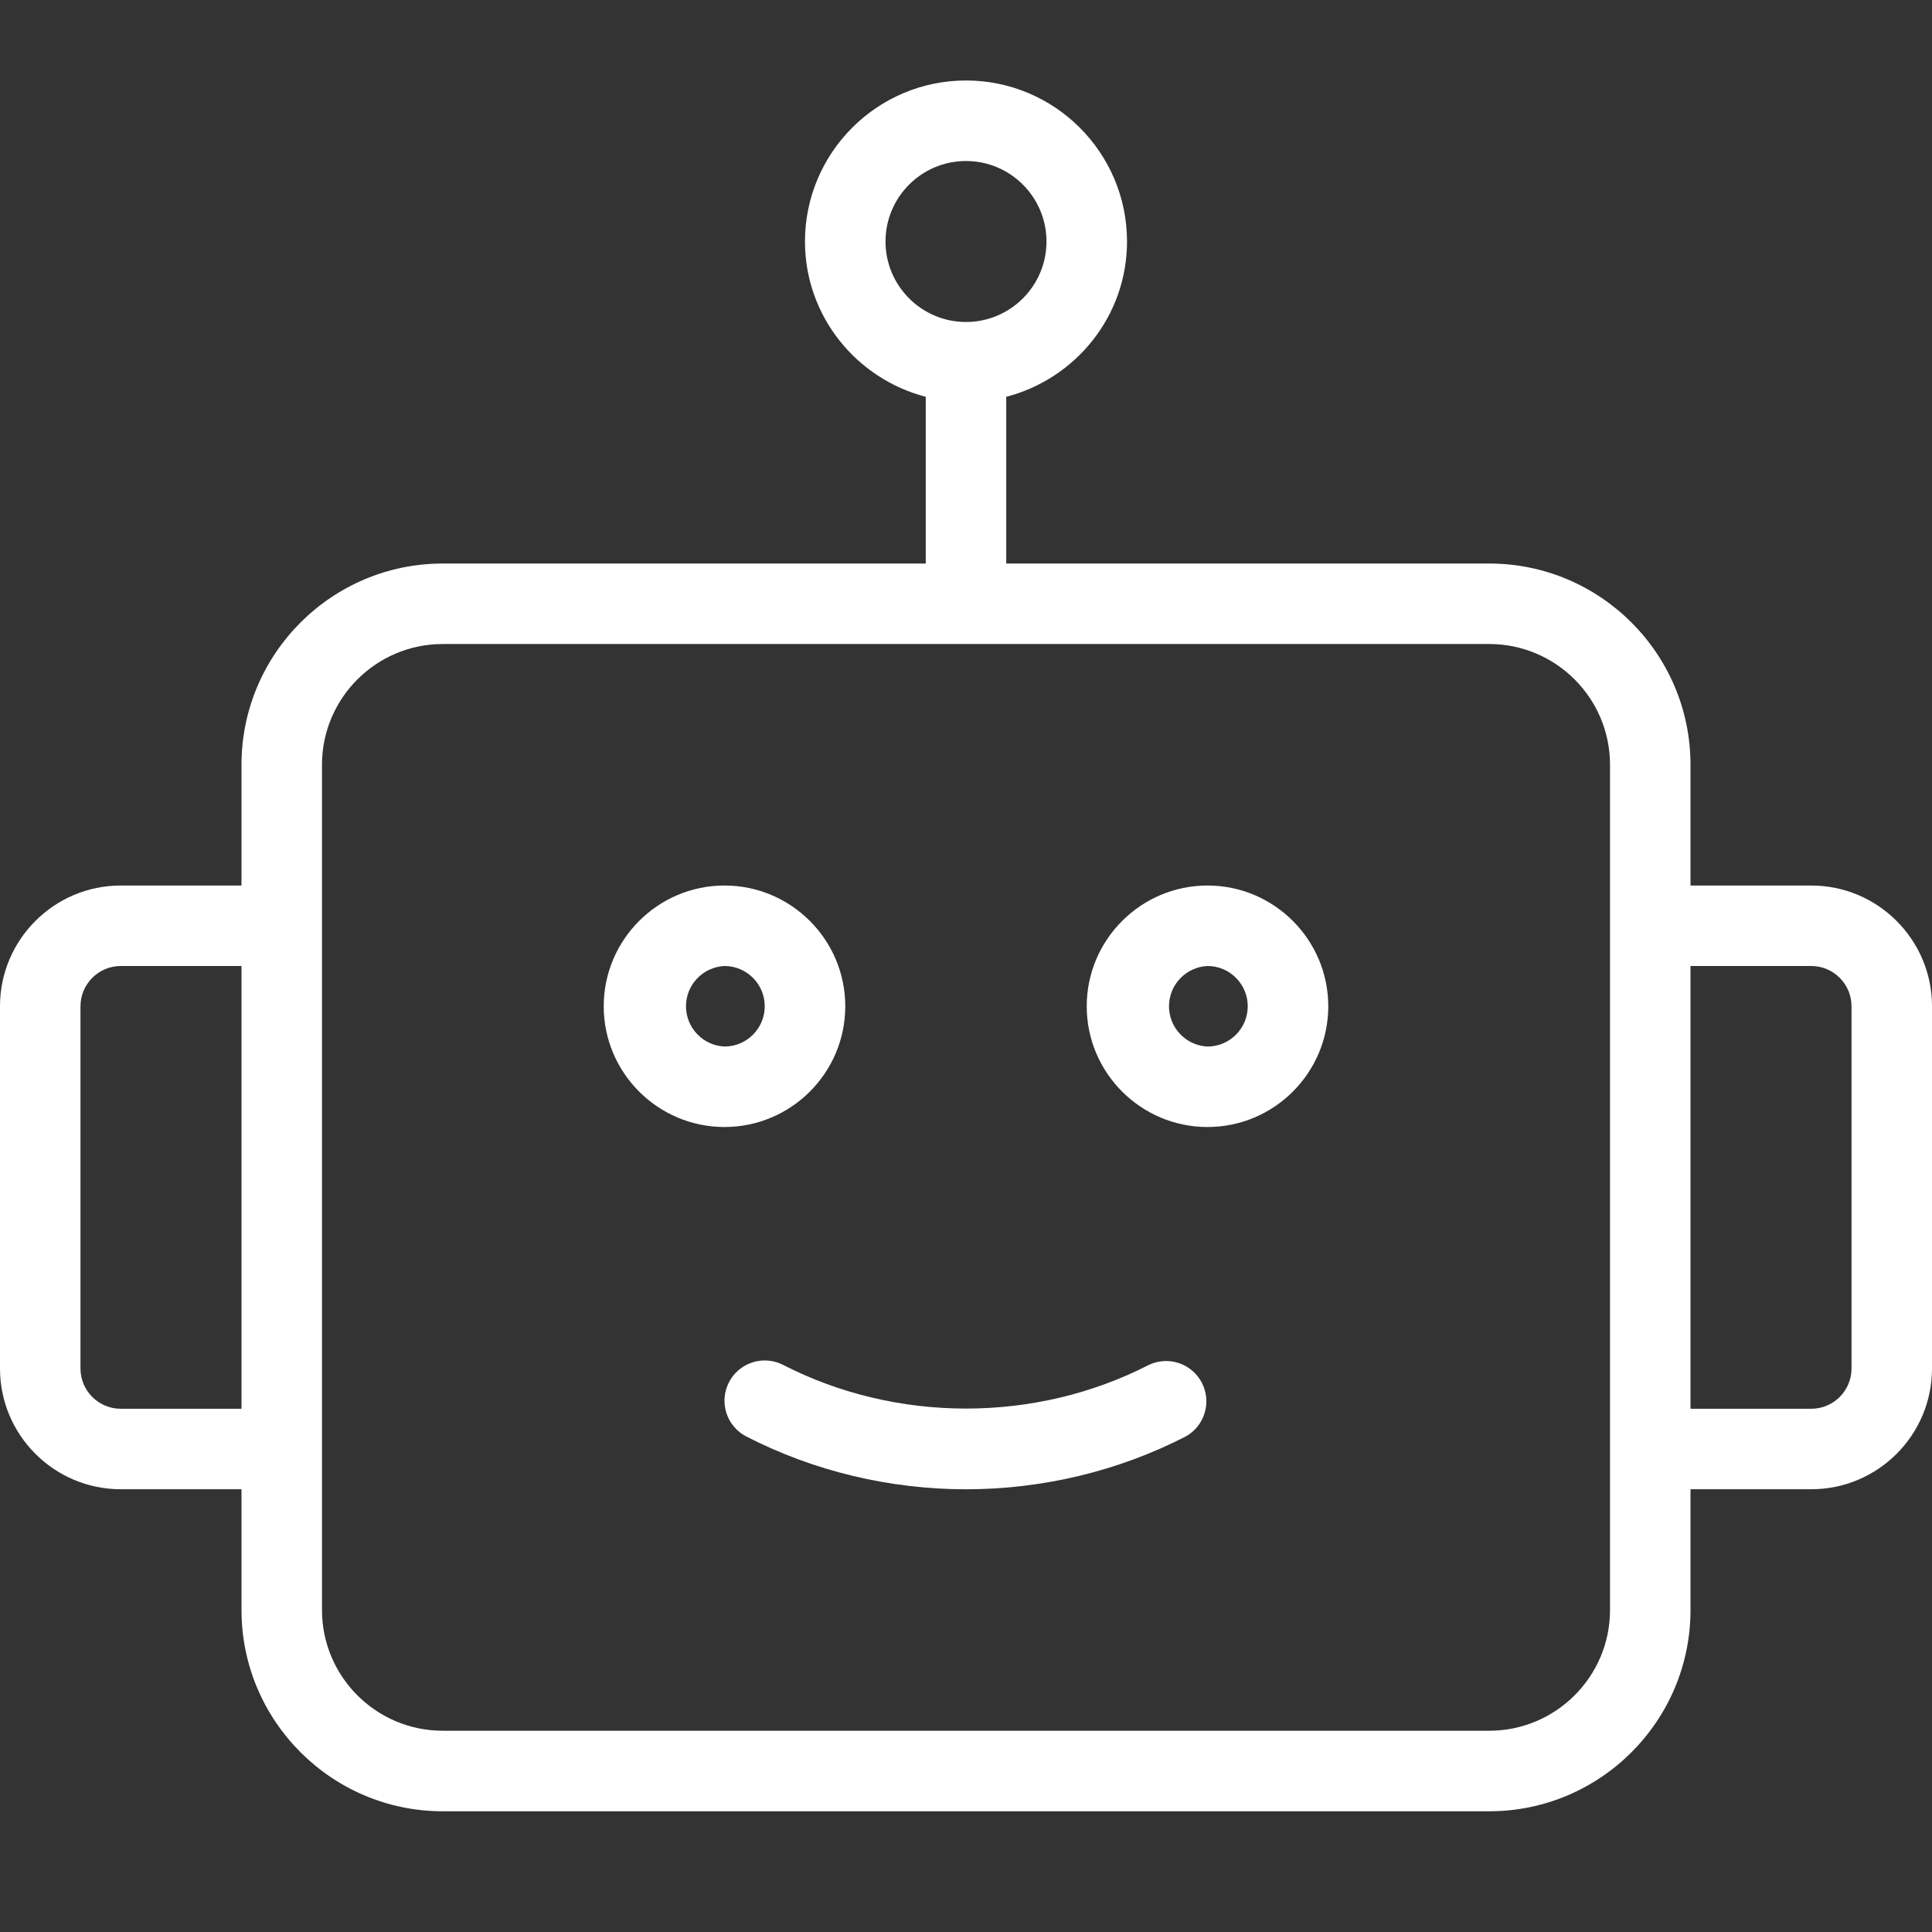
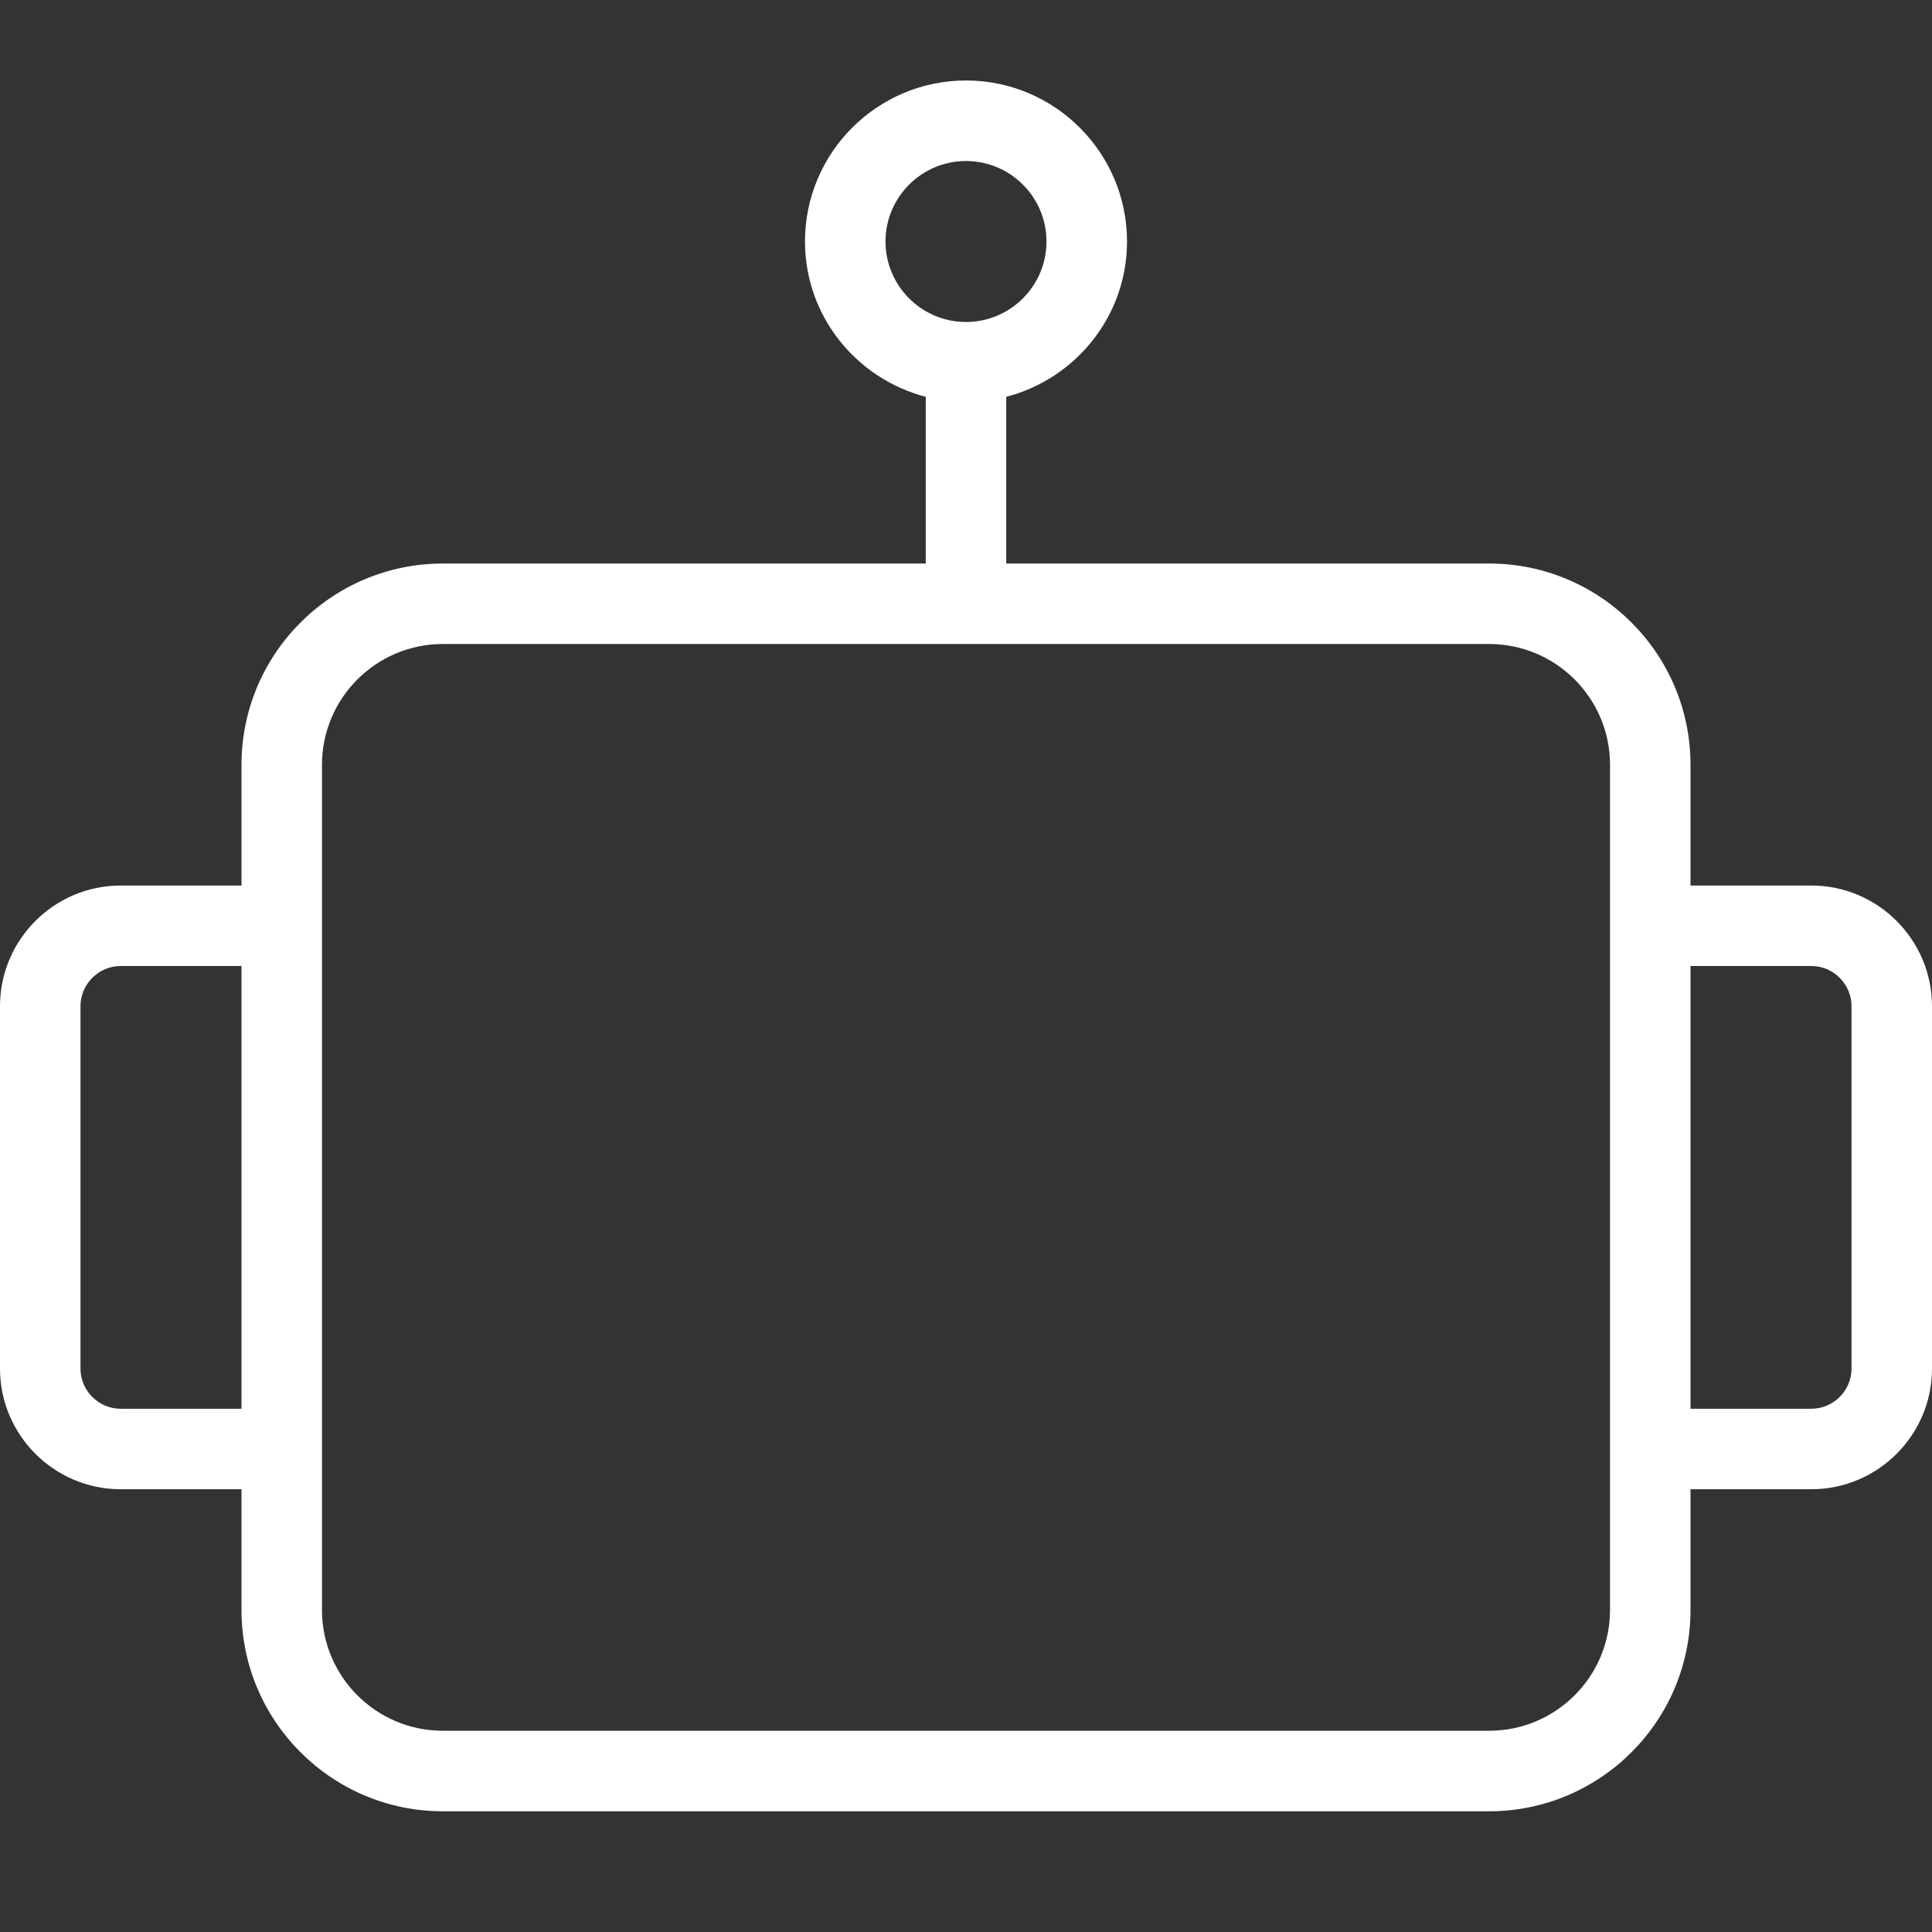
<svg xmlns="http://www.w3.org/2000/svg" width="41" height="41" viewBox="0 0 41 41" fill="none">
  <rect x="0" y="0" width="41" height="41" fill="#333333" stroke="none" />
  <g clip-path="url(#clip0_5_560)">
-     <path d="M17.938 21.355C17.938 19.942 16.788 18.792 15.375 18.792C13.962 18.792 12.812 19.942 12.812 21.355C12.812 22.767 13.962 23.917 15.375 23.917C16.788 23.917 17.938 22.767 17.938 21.355ZM15.375 22.209C15.155 22.199 14.947 22.105 14.795 21.945C14.643 21.786 14.558 21.575 14.558 21.355C14.558 21.134 14.643 20.923 14.795 20.764C14.947 20.605 15.155 20.51 15.375 20.5C15.846 20.5 16.229 20.884 16.229 21.355C16.229 21.825 15.846 22.209 15.375 22.209ZM25.625 18.792C24.212 18.792 23.062 19.942 23.062 21.355C23.062 22.767 24.212 23.917 25.625 23.917C27.038 23.917 28.188 22.767 28.188 21.355C28.188 19.942 27.038 18.792 25.625 18.792ZM25.625 22.209C25.405 22.199 25.197 22.105 25.045 21.945C24.893 21.786 24.808 21.575 24.808 21.355C24.808 21.134 24.893 20.923 25.045 20.764C25.197 20.605 25.405 20.51 25.625 20.5C26.096 20.5 26.479 20.884 26.479 21.355C26.479 21.825 26.096 22.209 25.625 22.209ZM24.381 28.965C21.976 30.201 19.024 30.201 16.619 28.965C16.52 28.914 16.411 28.883 16.299 28.874C16.187 28.864 16.075 28.877 15.968 28.912C15.861 28.946 15.762 29.001 15.676 29.074C15.591 29.146 15.52 29.235 15.469 29.335C15.418 29.435 15.387 29.544 15.377 29.656C15.368 29.767 15.381 29.88 15.416 29.987C15.45 30.094 15.505 30.193 15.578 30.278C15.65 30.364 15.739 30.434 15.839 30.485C17.264 31.218 18.876 31.605 20.5 31.605C22.124 31.605 23.736 31.218 25.161 30.485C25.355 30.378 25.5 30.199 25.564 29.986C25.629 29.774 25.608 29.545 25.507 29.347C25.405 29.15 25.231 29 25.021 28.928C24.811 28.857 24.581 28.87 24.381 28.965Z" fill="white" />
    <path d="M38.438 18.792H35.875V16.229C35.875 13.874 33.959 11.959 31.604 11.959H21.354V8.421C22.823 8.039 23.917 6.712 23.917 5.125C23.917 3.241 22.384 1.708 20.5 1.708C18.616 1.708 17.083 3.241 17.083 5.125C17.083 6.712 18.177 8.039 19.646 8.421V11.959H9.396C7.041 11.959 5.125 13.874 5.125 16.229V18.792H2.562C1.15 18.792 0 19.942 0 21.354V29.042C0 30.455 1.15 31.604 2.562 31.604H5.125V34.167C5.125 36.522 7.041 38.438 9.396 38.438H31.604C33.959 38.438 35.875 36.522 35.875 34.167V31.604H38.438C39.85 31.604 41 30.455 41 29.042V21.354C41 19.942 39.85 18.792 38.438 18.792ZM18.792 5.125C18.792 4.183 19.558 3.417 20.5 3.417C21.442 3.417 22.208 4.183 22.208 5.125C22.208 6.067 21.442 6.833 20.5 6.833C19.558 6.833 18.792 6.067 18.792 5.125ZM2.562 29.896C2.092 29.896 1.708 29.513 1.708 29.042V21.354C1.708 20.884 2.092 20.5 2.562 20.5H5.125V29.896H2.562ZM34.167 34.167C34.167 35.58 33.017 36.729 31.604 36.729H9.396C7.983 36.729 6.833 35.58 6.833 34.167V16.229C6.833 14.816 7.983 13.667 9.396 13.667H31.604C33.017 13.667 34.167 14.816 34.167 16.229V34.167ZM39.292 29.042C39.292 29.513 38.908 29.896 38.438 29.896H35.875V20.5H38.438C38.908 20.5 39.292 20.884 39.292 21.354V29.042Z" fill="white" />
  </g>
  <defs>
    <clipPath id="clip0_5_560">
      <rect width="41" height="41" fill="white" />
    </clipPath>
  </defs>
</svg>